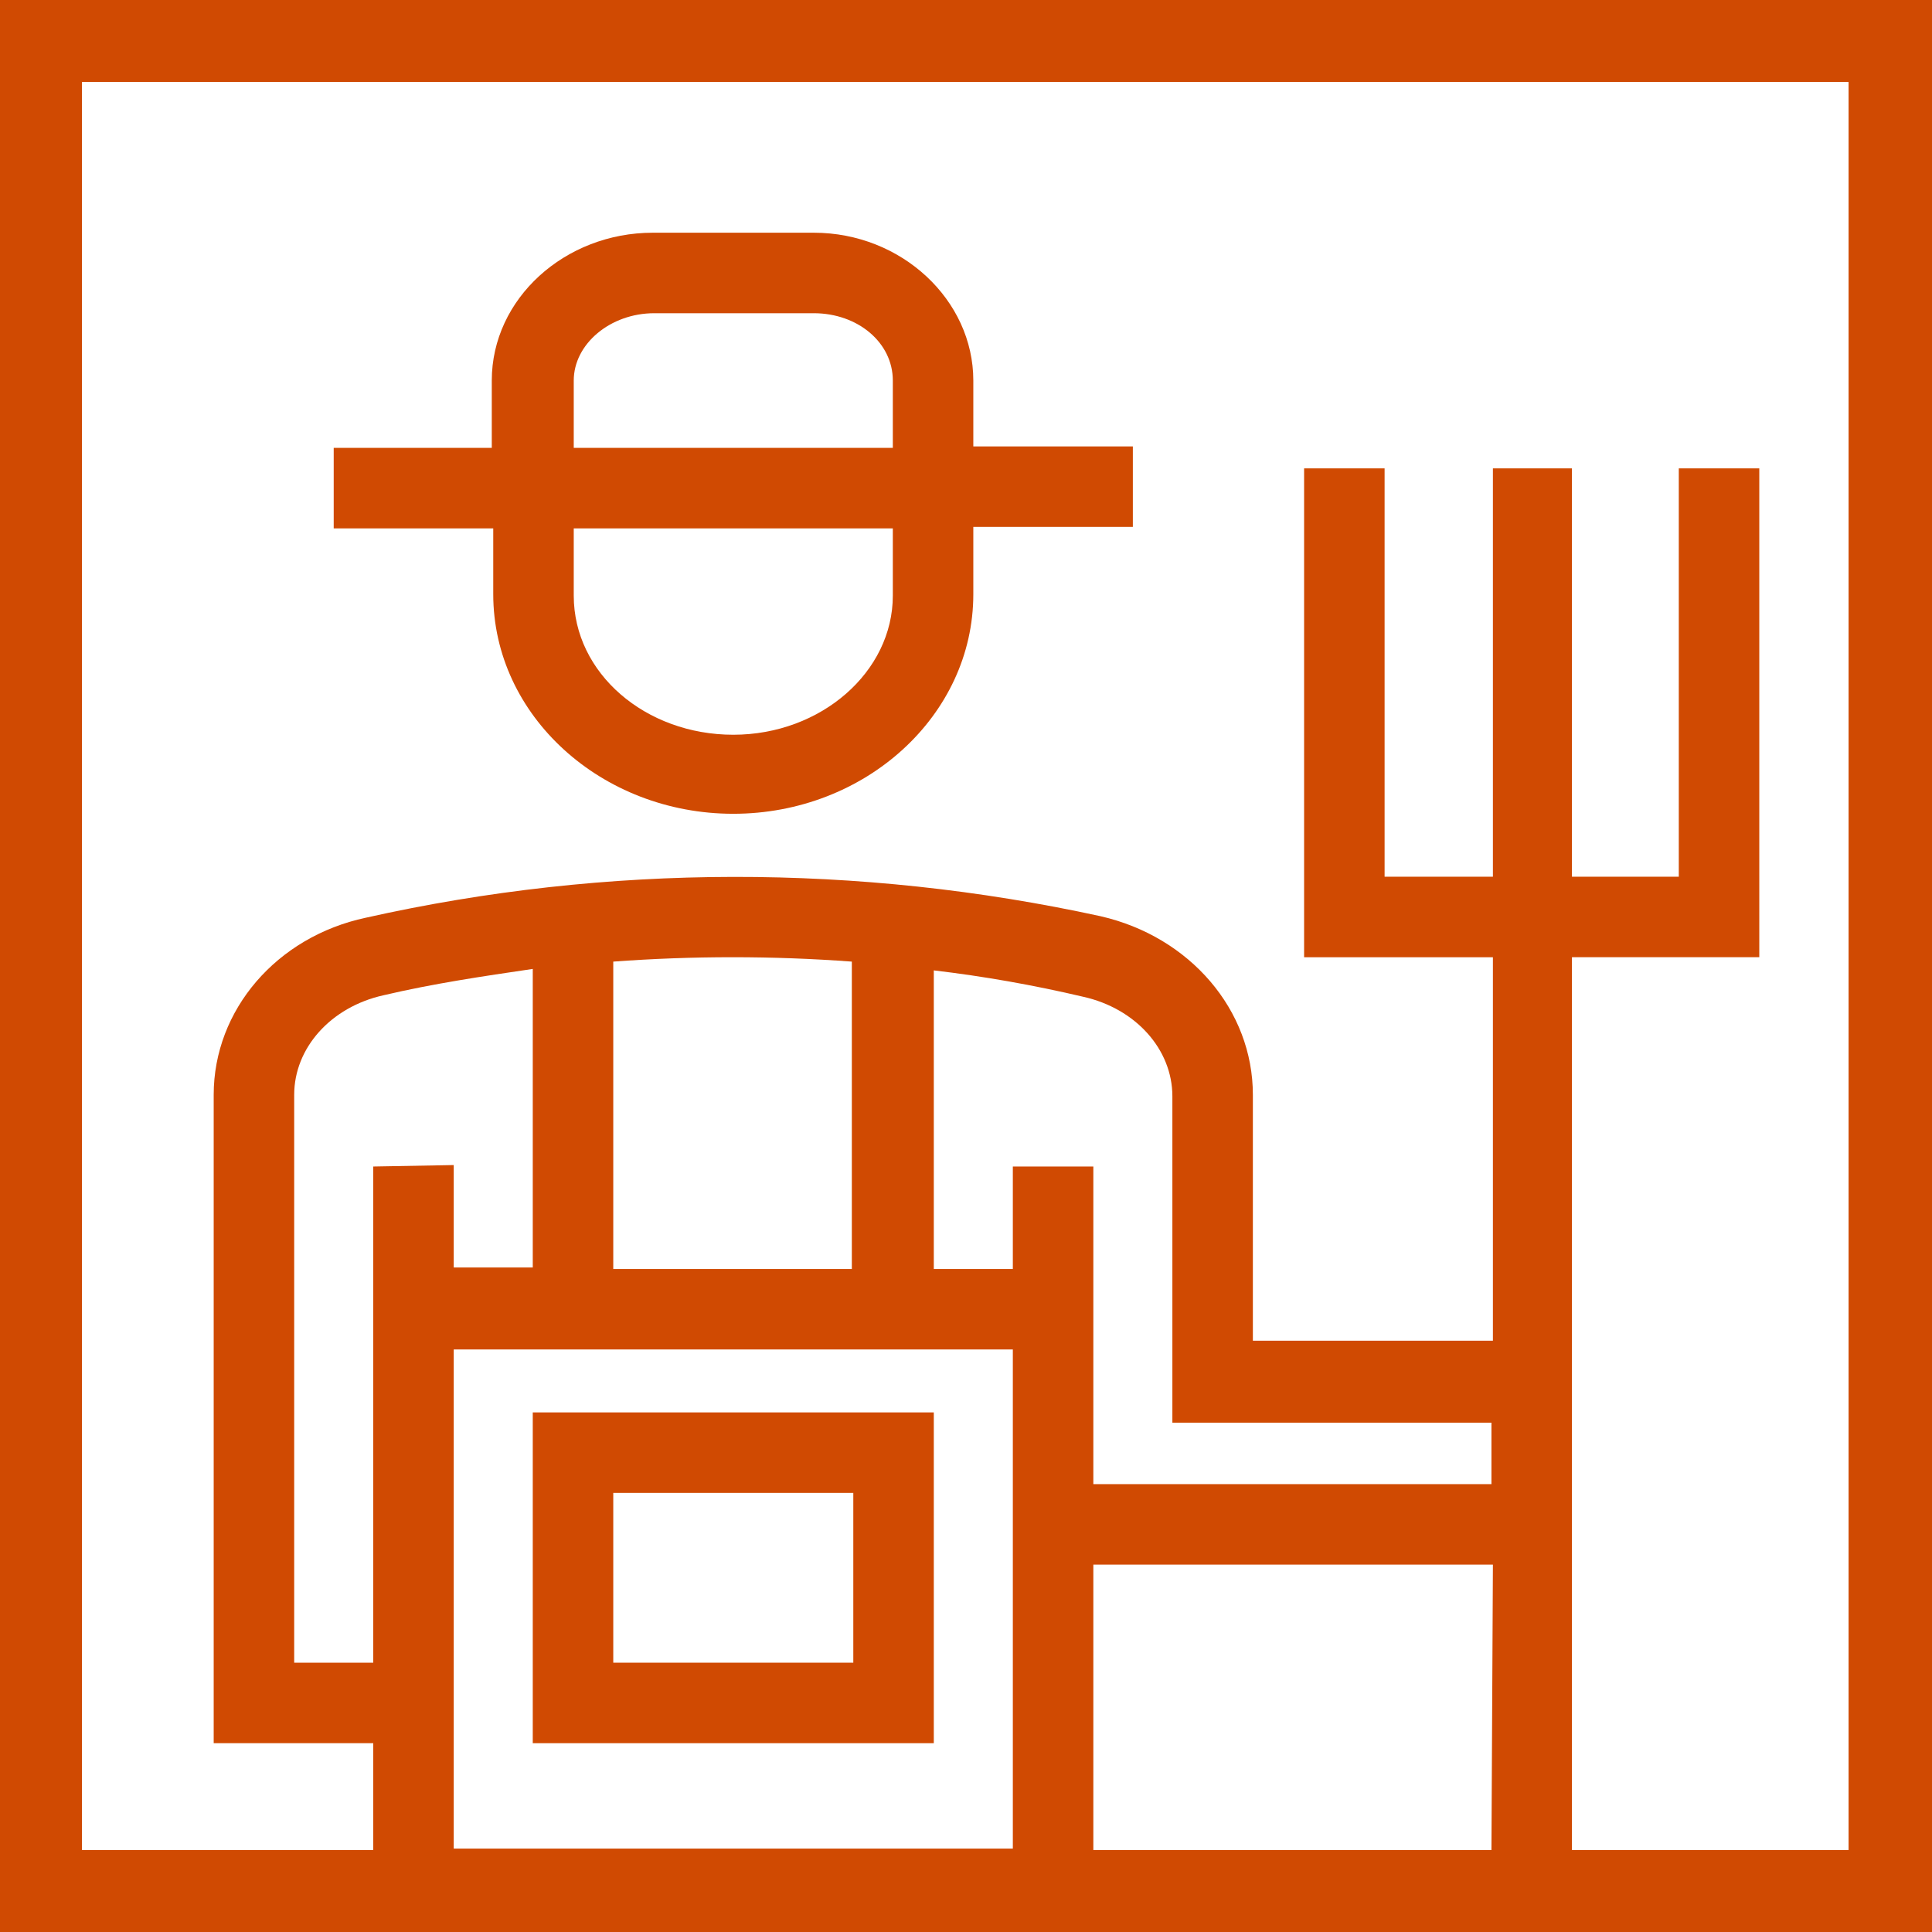
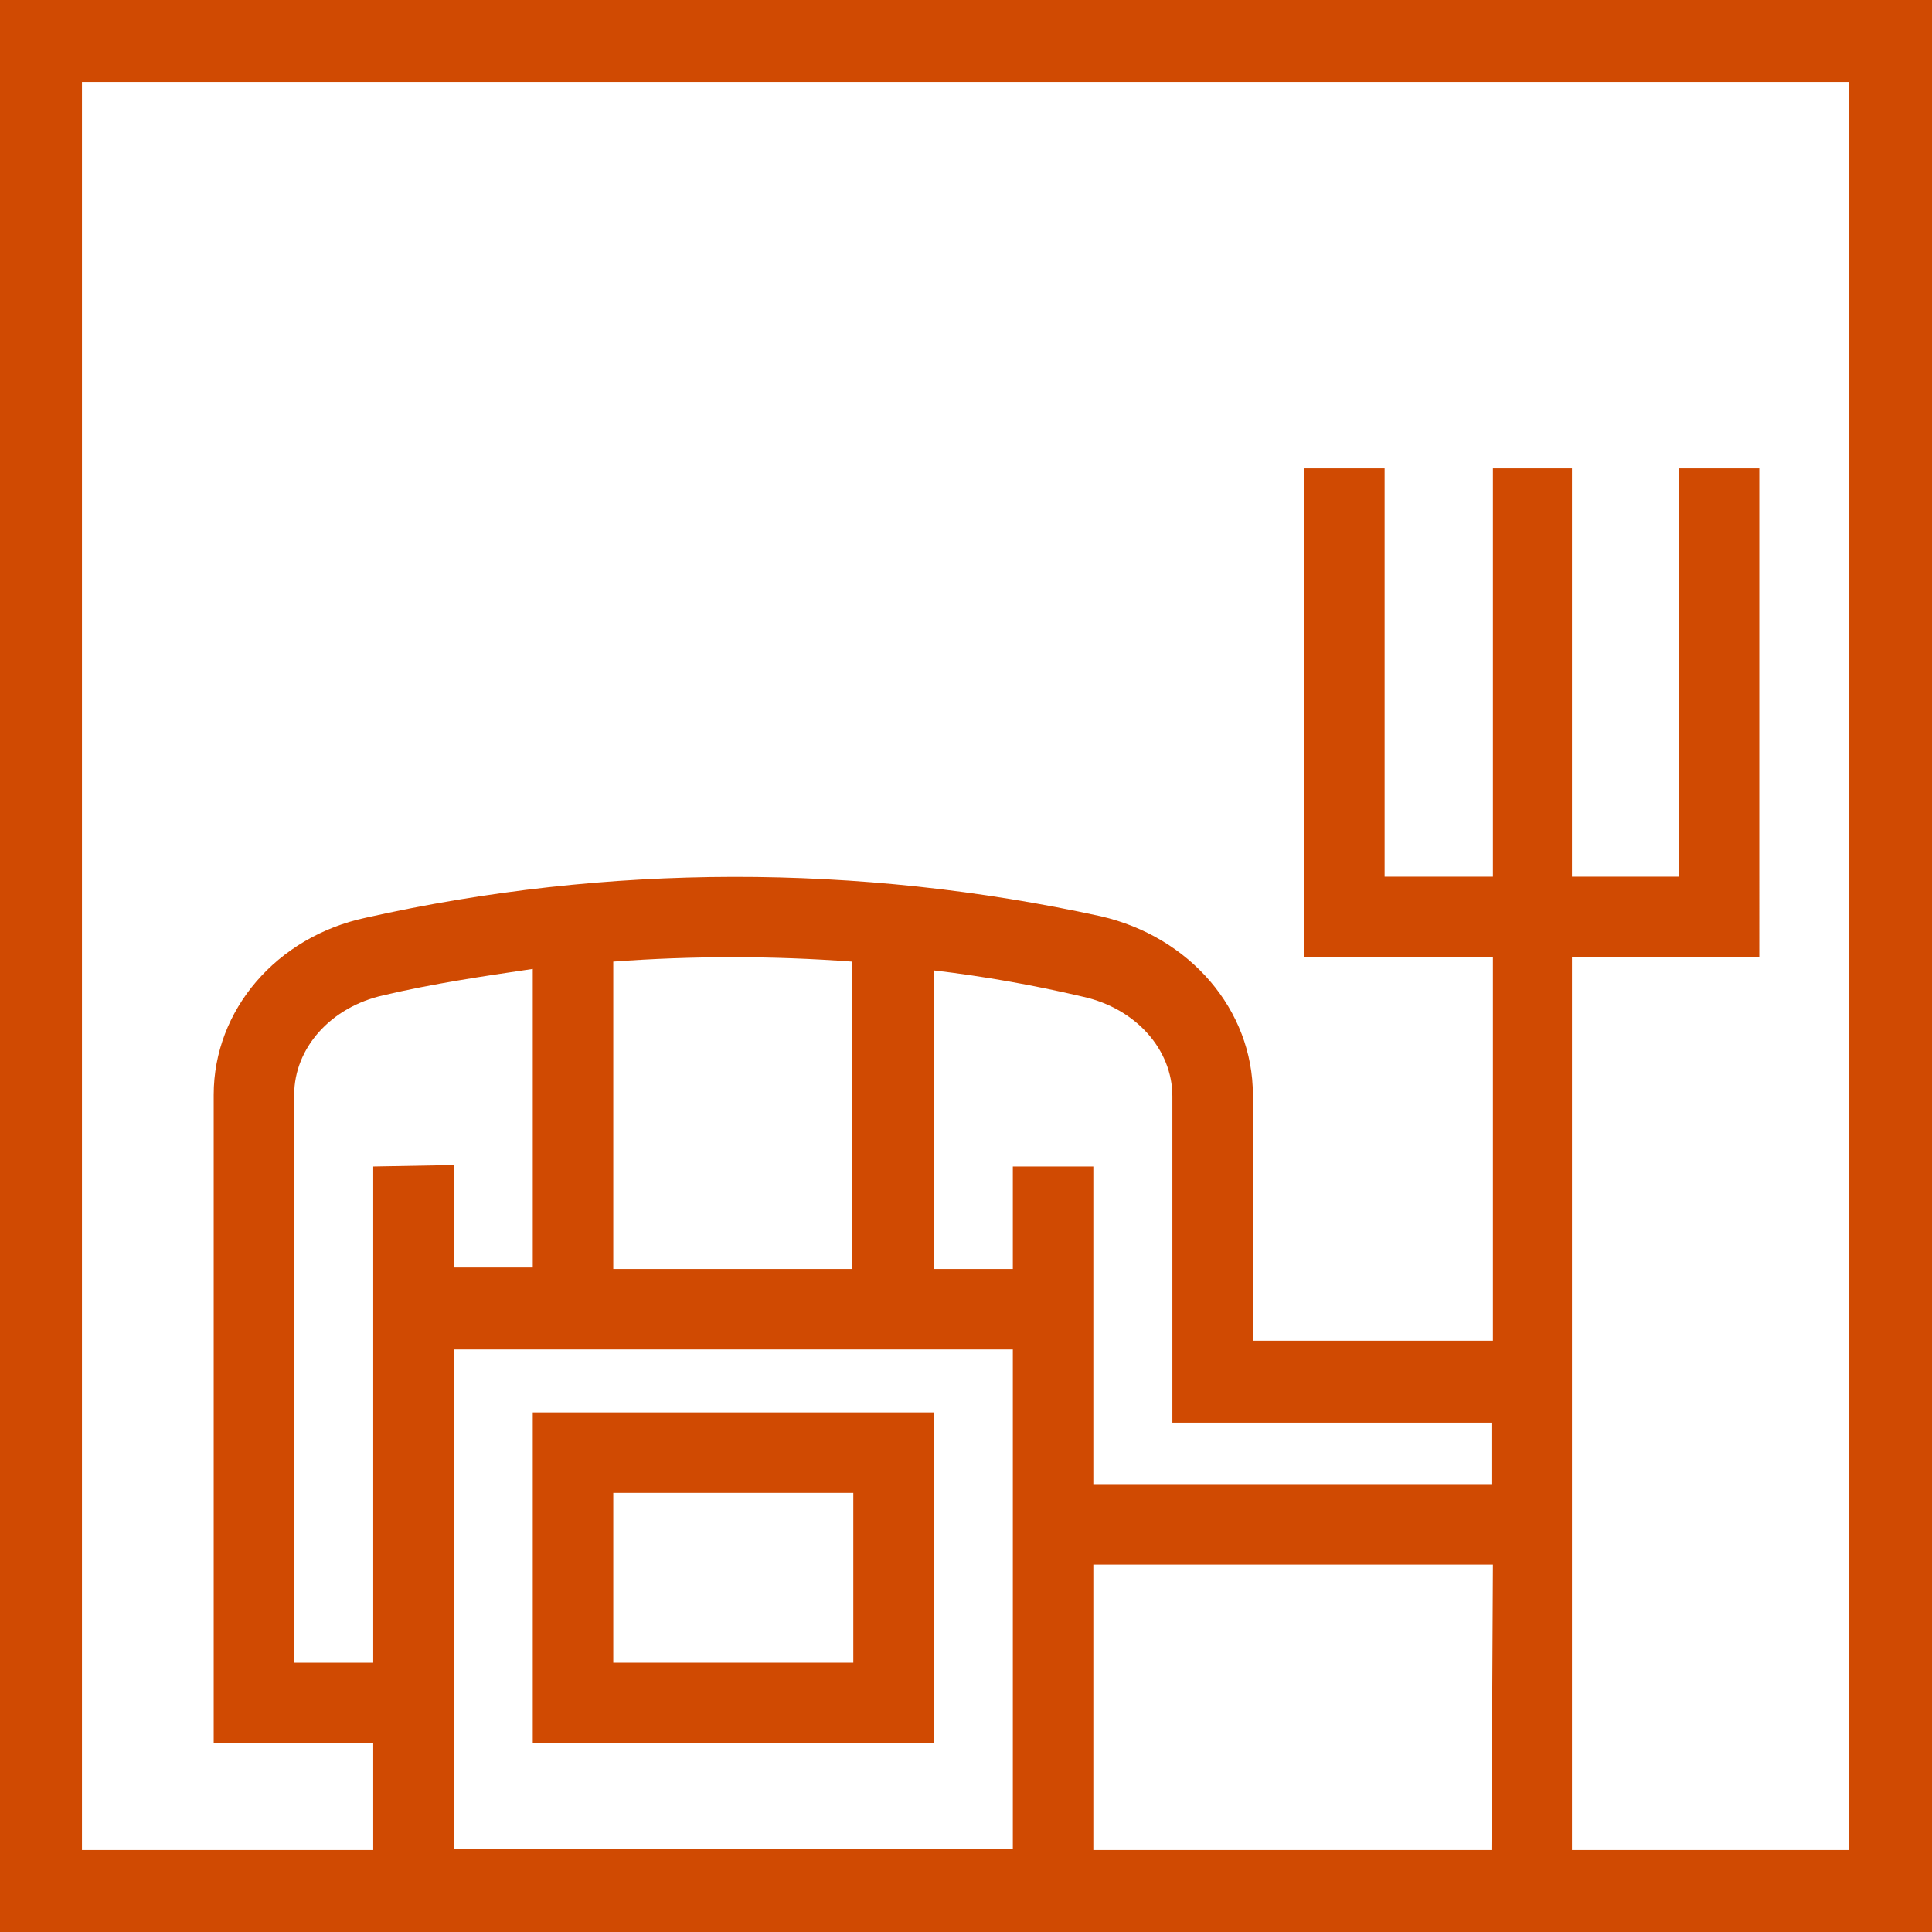
<svg xmlns="http://www.w3.org/2000/svg" version="1.1" id="Layer_1" x="0px" y="0px" viewBox="0 0 132 132" style="enable-background:new 0 0 132 132;" xml:space="preserve" width="132" height="132">
  <style type="text/css">
	.st0{fill:#D04A02;}
</style>
  <g id="farmer">
    <path class="st0" d="M0,0v132h132V0H0z M25.5,79.7v33.9h-5.4V74.8c0-3.2,2.5-6,6.1-6.8c3.4-0.8,6.8-1.3,10.2-1.8v20.4H31v-7L25.5,79.7z    M31,92.2h38.2v34.1H31V92.2z M41.9,86.7v-21c5.4-0.4,10.9-0.4,16.3,0v21H41.9z M101.9,97.1v4.3H74.7V79.7h-5.5v7h-5.4V66.3   c3.4,0.4,6.8,1,10.2,1.8c3.6,0.8,6.1,3.6,6.1,6.8v22.3H101.9z M101.9,126.4H74.7v-19.5H102L101.9,126.4z M126.3,126.4h-18.9v-61   h12.8V32h-5.5v27.9h-7.3V32H102v27.9h-7.4V32h-5.5v33.4H102v26.2H85.6V74.8c0-5.8-4.3-10.8-10.4-12.2C58.7,59,41.5,59,25,62.7   C18.9,64,14.6,69,14.6,74.8v44.3h10.9v7.3H5.6V5.6h120.7L126.3,126.4z" />
-     <path class="st0" d="M33.7,40.6c0,8.3,7.4,15,16.4,15s16.4-6.7,16.4-15v-4.6h10.9v-5.5H66.5V26c0-5.5-4.9-10.1-10.9-10.1H44.6   c-6,0-11,4.5-11,10.1v4.6H22.8v5.5h10.9L33.7,40.6z M39.2,26c0-2.5,2.5-4.6,5.5-4.6h10.9c3,0,5.4,2,5.4,4.6v4.6H39.2V26z    M39.2,36.1H61v4.6c0,5.2-4.9,9.5-10.9,9.5s-10.9-4.2-10.9-9.5V36.1z" />
    <path class="st0" d="M36.4,96.5v22.6h27.4V96.5H36.4z M58.3,113.6H41.9V102h16.4L58.3,113.6z" />
  </g>
</svg>